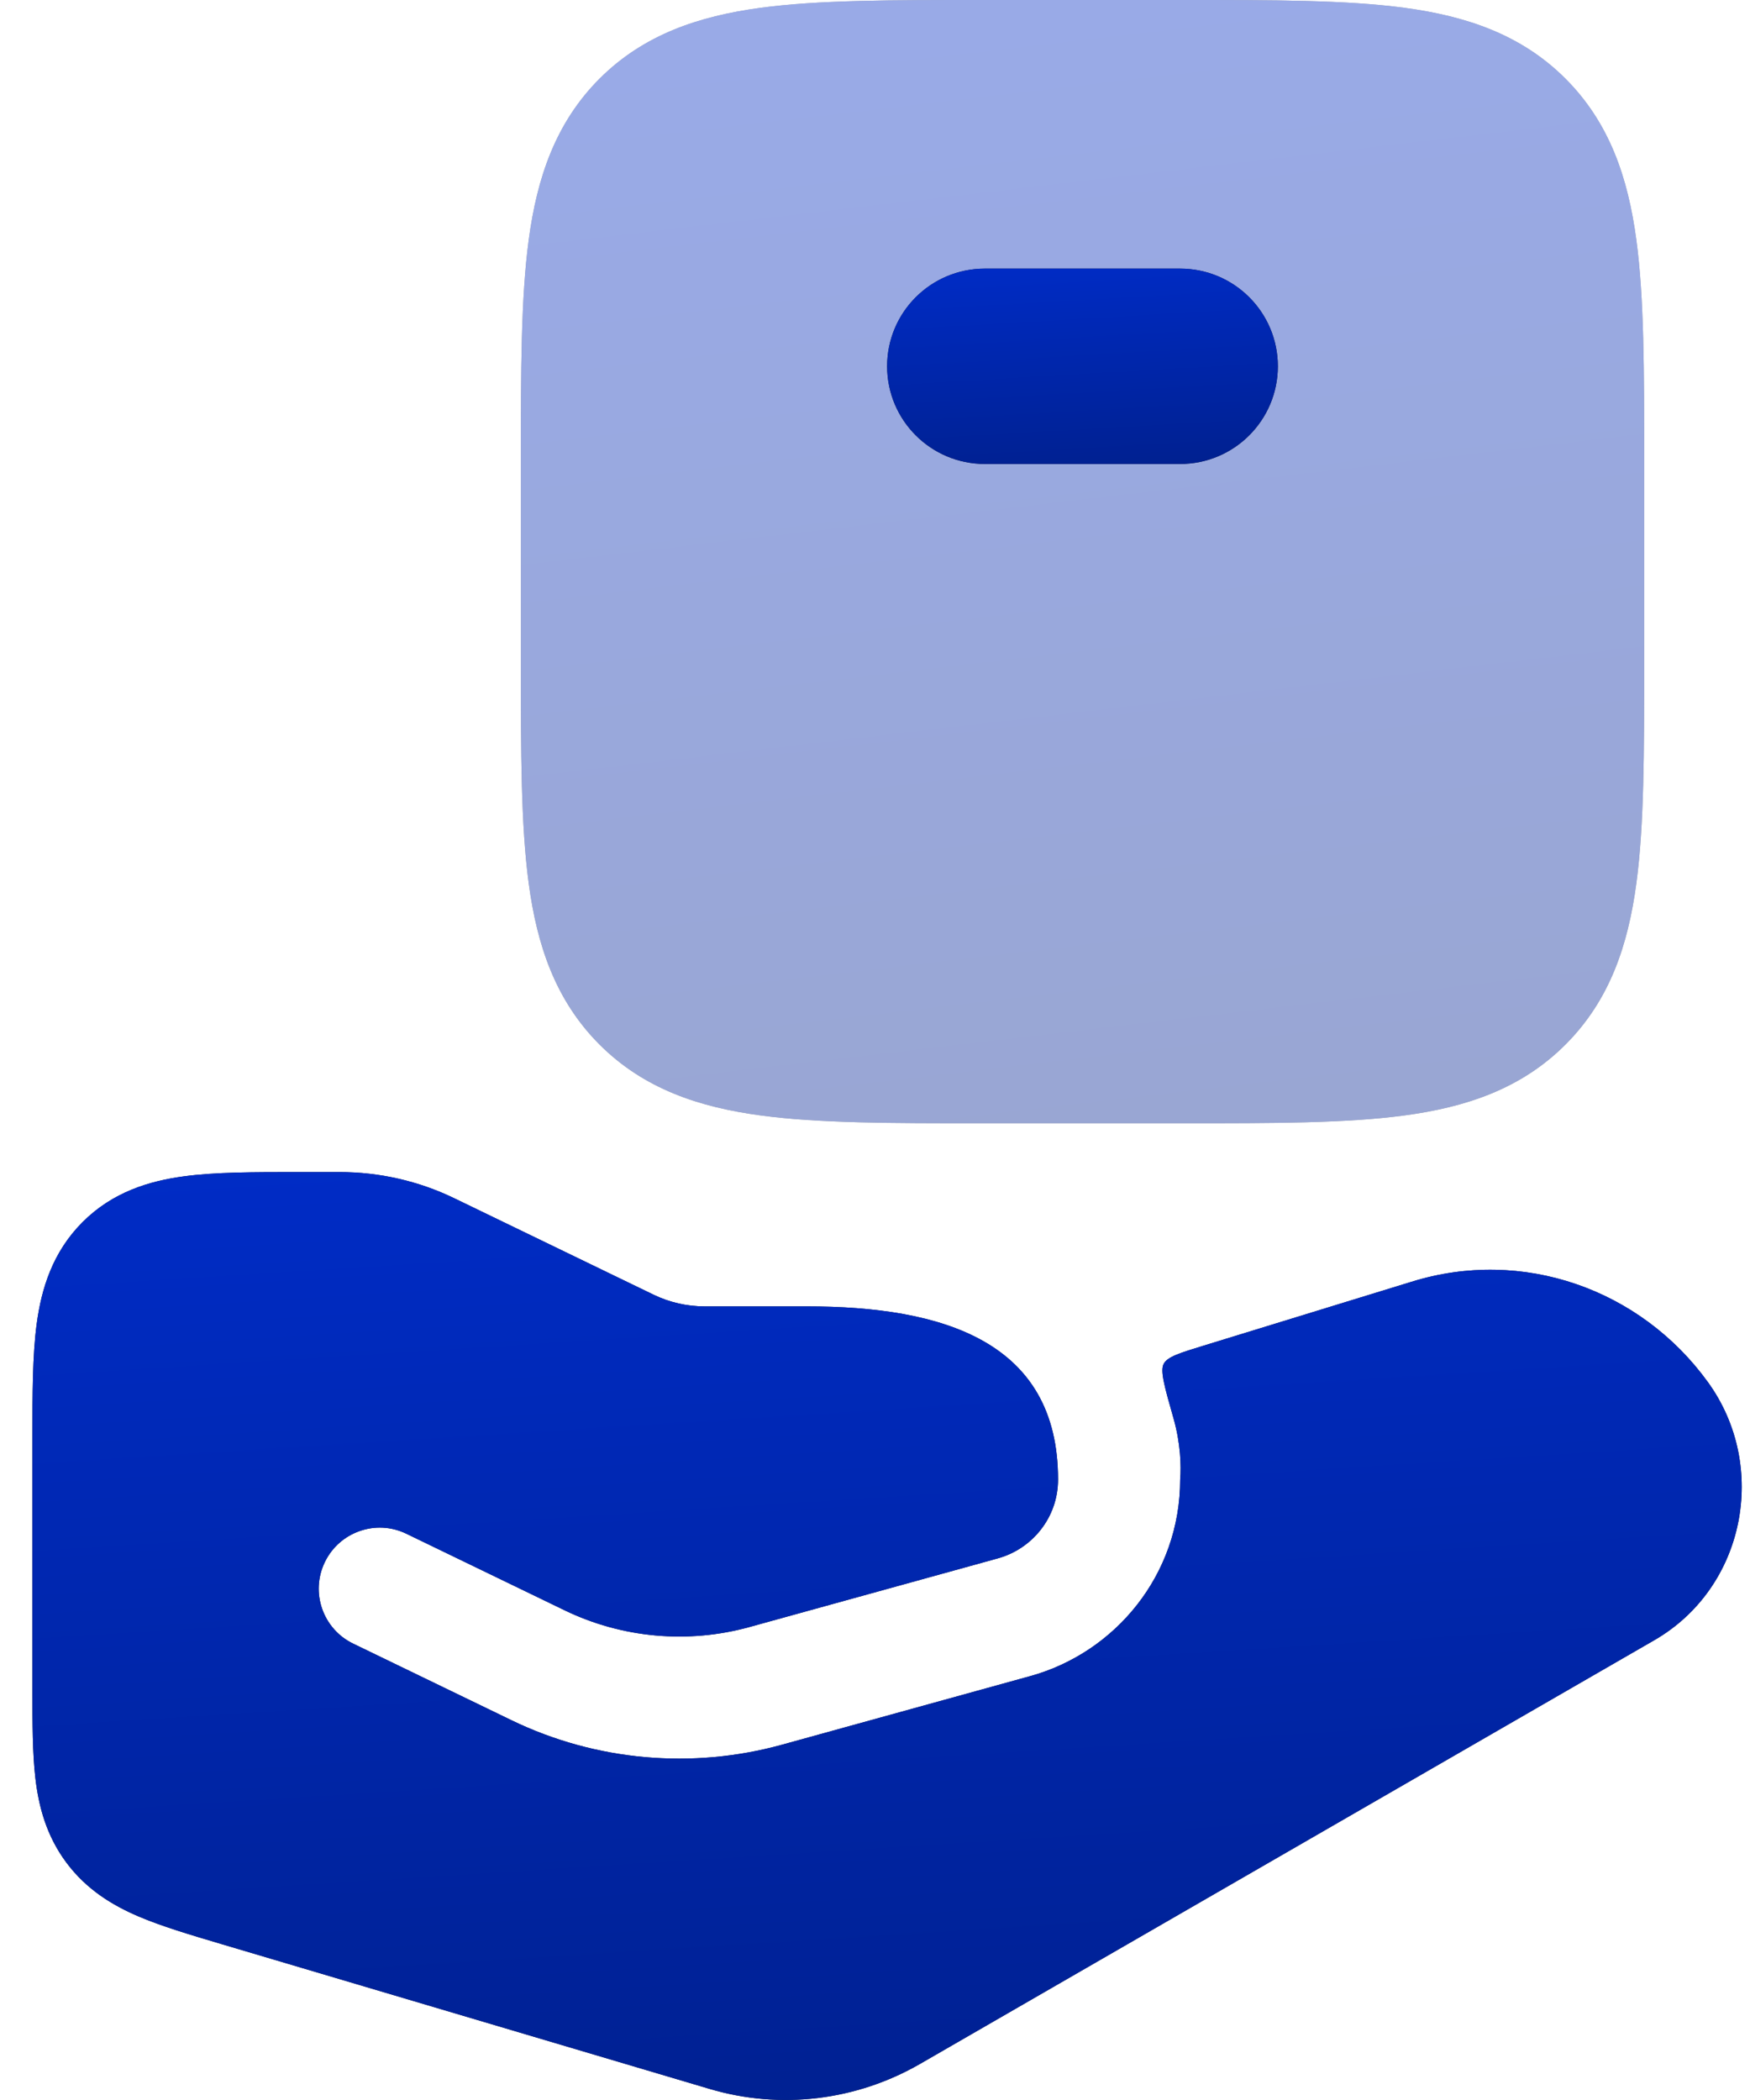
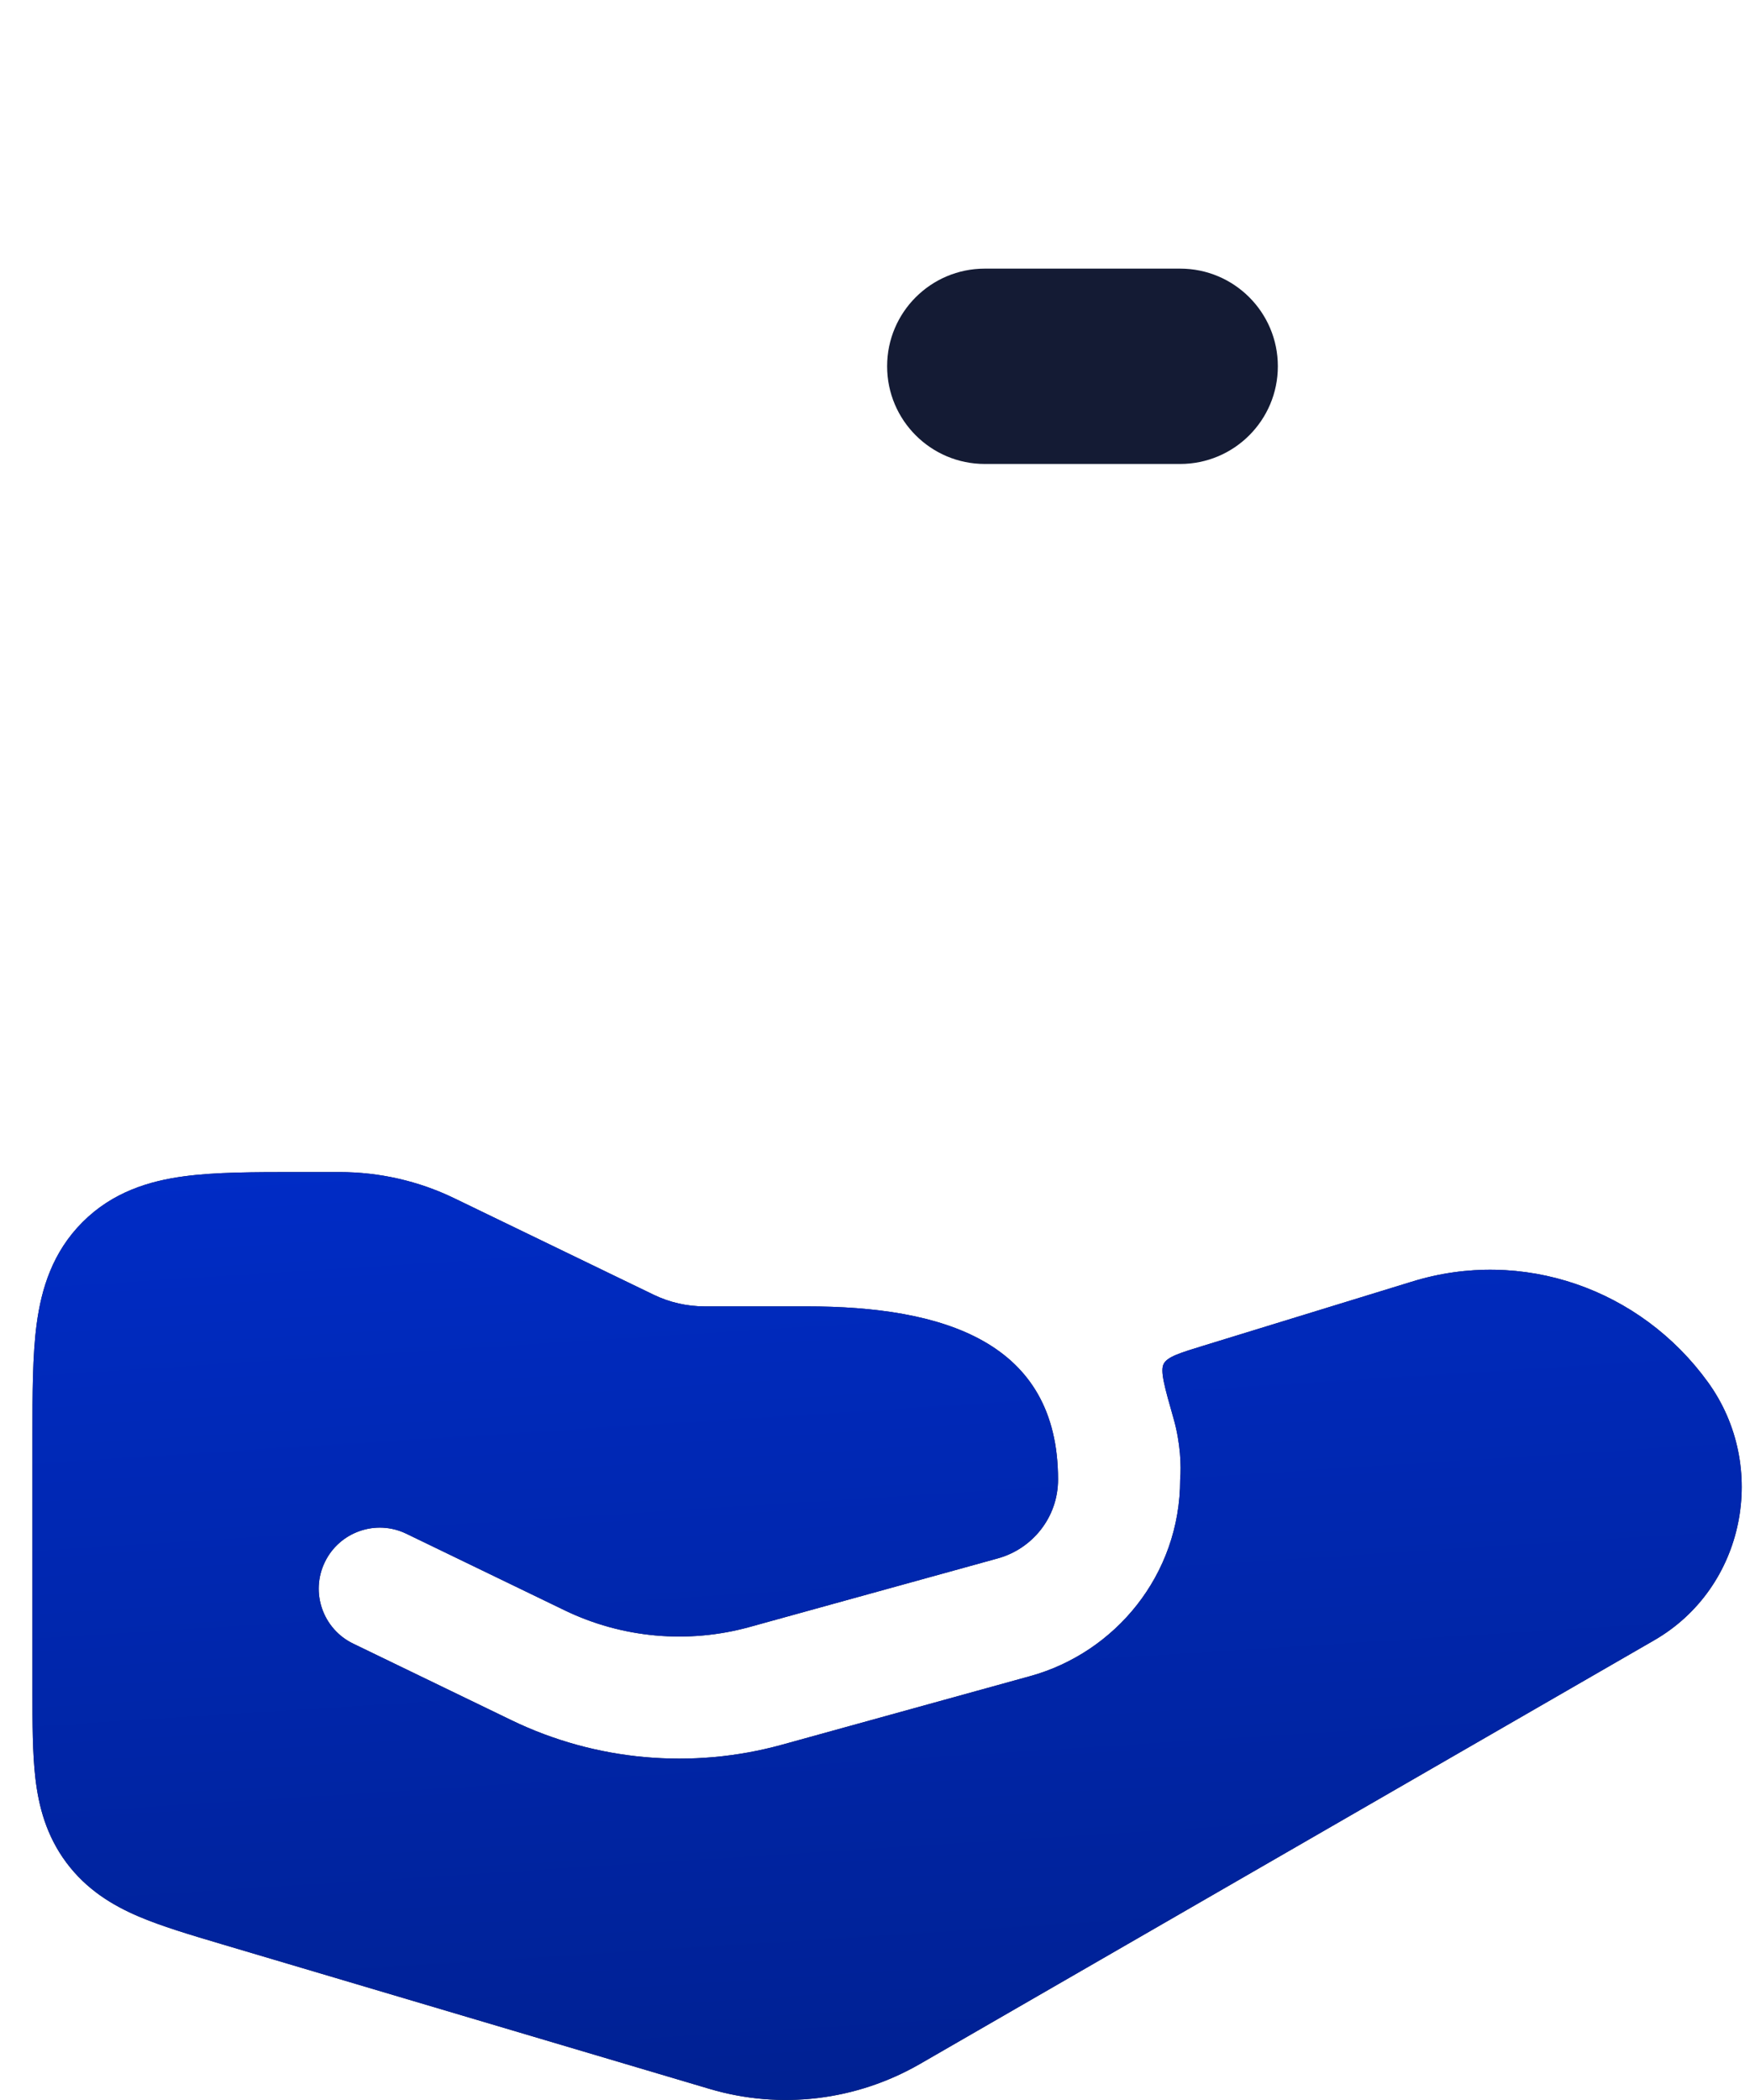
<svg xmlns="http://www.w3.org/2000/svg" width="40" height="48" viewBox="0 0 40 48" fill="none">
  <g opacity="0.4">
-     <path d="M27.092 2.56943e-06C29.098 -6.44073e-05 30.771 -0 32.099 0.178C33.5 0.367 34.766 0.781 35.782 1.798C36.799 2.815 37.214 4.081 37.402 5.482C37.581 6.81 37.581 8.483 37.581 10.489V15.186C37.581 17.192 37.581 18.864 37.402 20.192C37.214 21.594 36.799 22.859 35.782 23.876C34.766 24.893 33.5 25.308 32.099 25.496C30.771 25.675 29.098 25.674 27.092 25.674H22.395C20.389 25.674 18.716 25.675 17.388 25.496C15.987 25.308 14.721 24.893 13.704 23.876C12.688 22.859 12.273 21.594 12.085 20.192C11.906 18.864 11.906 17.192 11.906 15.186V10.489C11.906 8.483 11.906 6.81 12.085 5.482C12.273 4.081 12.688 2.815 13.704 1.798C14.721 0.781 15.987 0.367 17.388 0.178C18.716 -0 20.389 -6.44073e-05 22.395 2.56943e-06H27.092Z" fill="#141B34" />
-     <path d="M27.092 2.56943e-06C29.098 -6.44073e-05 30.771 -0 32.099 0.178C33.5 0.367 34.766 0.781 35.782 1.798C36.799 2.815 37.214 4.081 37.402 5.482C37.581 6.81 37.581 8.483 37.581 10.489V15.186C37.581 17.192 37.581 18.864 37.402 20.192C37.214 21.594 36.799 22.859 35.782 23.876C34.766 24.893 33.5 25.308 32.099 25.496C30.771 25.675 29.098 25.674 27.092 25.674H22.395C20.389 25.674 18.716 25.675 17.388 25.496C15.987 25.308 14.721 24.893 13.704 23.876C12.688 22.859 12.273 21.594 12.085 20.192C11.906 18.864 11.906 17.192 11.906 15.186V10.489C11.906 8.483 11.906 6.81 12.085 5.482C12.273 4.081 12.688 2.815 13.704 1.798C14.721 0.781 15.987 0.367 17.388 0.178C18.716 -0 20.389 -6.44073e-05 22.395 2.56943e-06H27.092Z" fill="url(#paint0_linear_11571_718)" />
-   </g>
+     </g>
  <path fill-rule="evenodd" clip-rule="evenodd" d="M20.277 8.372C20.277 7.139 21.277 6.14 22.51 6.14H26.975C28.208 6.14 29.208 7.139 29.208 8.372C29.208 9.605 28.208 10.605 26.975 10.605H22.51C21.277 10.605 20.277 9.605 20.277 8.372Z" fill="#141B34" />
-   <path fill-rule="evenodd" clip-rule="evenodd" d="M20.277 8.372C20.277 7.139 21.277 6.14 22.51 6.14H26.975C28.208 6.14 29.208 7.139 29.208 8.372C29.208 9.605 28.208 10.605 26.975 10.605H22.51C21.277 10.605 20.277 9.605 20.277 8.372Z" fill="url(#paint1_linear_11571_718)" />
  <path d="M6.782 26.79C5.816 26.79 4.93 26.79 4.209 26.887C3.415 26.993 2.576 27.244 1.887 27.934C1.197 28.624 0.946 29.463 0.839 30.257C0.742 30.977 0.742 31.863 0.742 32.83V38.653C0.742 39.385 0.742 40.072 0.809 40.645C0.883 41.284 1.056 41.955 1.518 42.575C1.981 43.195 2.575 43.551 3.166 43.804C3.697 44.031 4.355 44.226 5.058 44.435L16.218 47.746C17.835 48.226 19.569 48.017 21.031 47.174L37.81 37.492C39.893 36.291 40.429 33.519 39.042 31.597C37.495 29.455 34.792 28.511 32.269 29.296L32.265 29.297L27.52 30.755C26.965 30.925 26.687 31.011 26.6 31.171C26.513 31.331 26.617 31.696 26.825 32.426C26.983 32.982 27.002 33.516 26.975 33.817C26.975 36.007 25.481 37.776 23.552 38.31L17.879 39.878C15.821 40.447 13.617 40.252 11.69 39.319L8.073 37.569C7.379 37.233 7.089 36.399 7.425 35.705C7.76 35.012 8.595 34.721 9.288 35.057L12.906 36.807C14.22 37.443 15.727 37.578 17.135 37.188L22.808 35.62C23.59 35.404 24.184 34.69 24.184 33.817C24.184 30.662 21.557 29.86 18.433 29.86L16.105 29.86C15.7 29.86 15.302 29.768 14.943 29.595L10.384 27.389C9.568 26.994 8.671 26.79 7.763 26.79H6.782Z" fill="#141B34" />
  <path d="M6.782 26.79C5.816 26.79 4.93 26.79 4.209 26.887C3.415 26.993 2.576 27.244 1.887 27.934C1.197 28.624 0.946 29.463 0.839 30.257C0.742 30.977 0.742 31.863 0.742 32.83V38.653C0.742 39.385 0.742 40.072 0.809 40.645C0.883 41.284 1.056 41.955 1.518 42.575C1.981 43.195 2.575 43.551 3.166 43.804C3.697 44.031 4.355 44.226 5.058 44.435L16.218 47.746C17.835 48.226 19.569 48.017 21.031 47.174L37.81 37.492C39.893 36.291 40.429 33.519 39.042 31.597C37.495 29.455 34.792 28.511 32.269 29.296L32.265 29.297L27.52 30.755C26.965 30.925 26.687 31.011 26.6 31.171C26.513 31.331 26.617 31.696 26.825 32.426C26.983 32.982 27.002 33.516 26.975 33.817C26.975 36.007 25.481 37.776 23.552 38.31L17.879 39.878C15.821 40.447 13.617 40.252 11.69 39.319L8.073 37.569C7.379 37.233 7.089 36.399 7.425 35.705C7.76 35.012 8.595 34.721 9.288 35.057L12.906 36.807C14.22 37.443 15.727 37.578 17.135 37.188L22.808 35.62C23.59 35.404 24.184 34.69 24.184 33.817C24.184 30.662 21.557 29.86 18.433 29.86L16.105 29.86C15.7 29.86 15.302 29.768 14.943 29.595L10.384 27.389C9.568 26.994 8.671 26.79 7.763 26.79H6.782Z" fill="url(#paint2_linear_11571_718)" />
  <defs>
    <linearGradient id="paint0_linear_11571_718" x1="22.817" y1="-1.711" x2="26.455" y2="29.419" gradientUnits="userSpaceOnUse">
      <stop stop-color="#002CC7" />
      <stop offset="1" stop-color="#001F8A" />
    </linearGradient>
    <linearGradient id="paint1_linear_11571_718" x1="24.073" y1="5.842" x2="24.392" y2="11.311" gradientUnits="userSpaceOnUse">
      <stop stop-color="#002CC7" />
      <stop offset="1" stop-color="#001F8A" />
    </linearGradient>
    <linearGradient id="paint2_linear_11571_718" x1="17.346" y1="25.376" x2="18.993" y2="51.339" gradientUnits="userSpaceOnUse">
      <stop stop-color="#002CC7" />
      <stop offset="1" stop-color="#001F8A" />
    </linearGradient>
  </defs>
</svg>